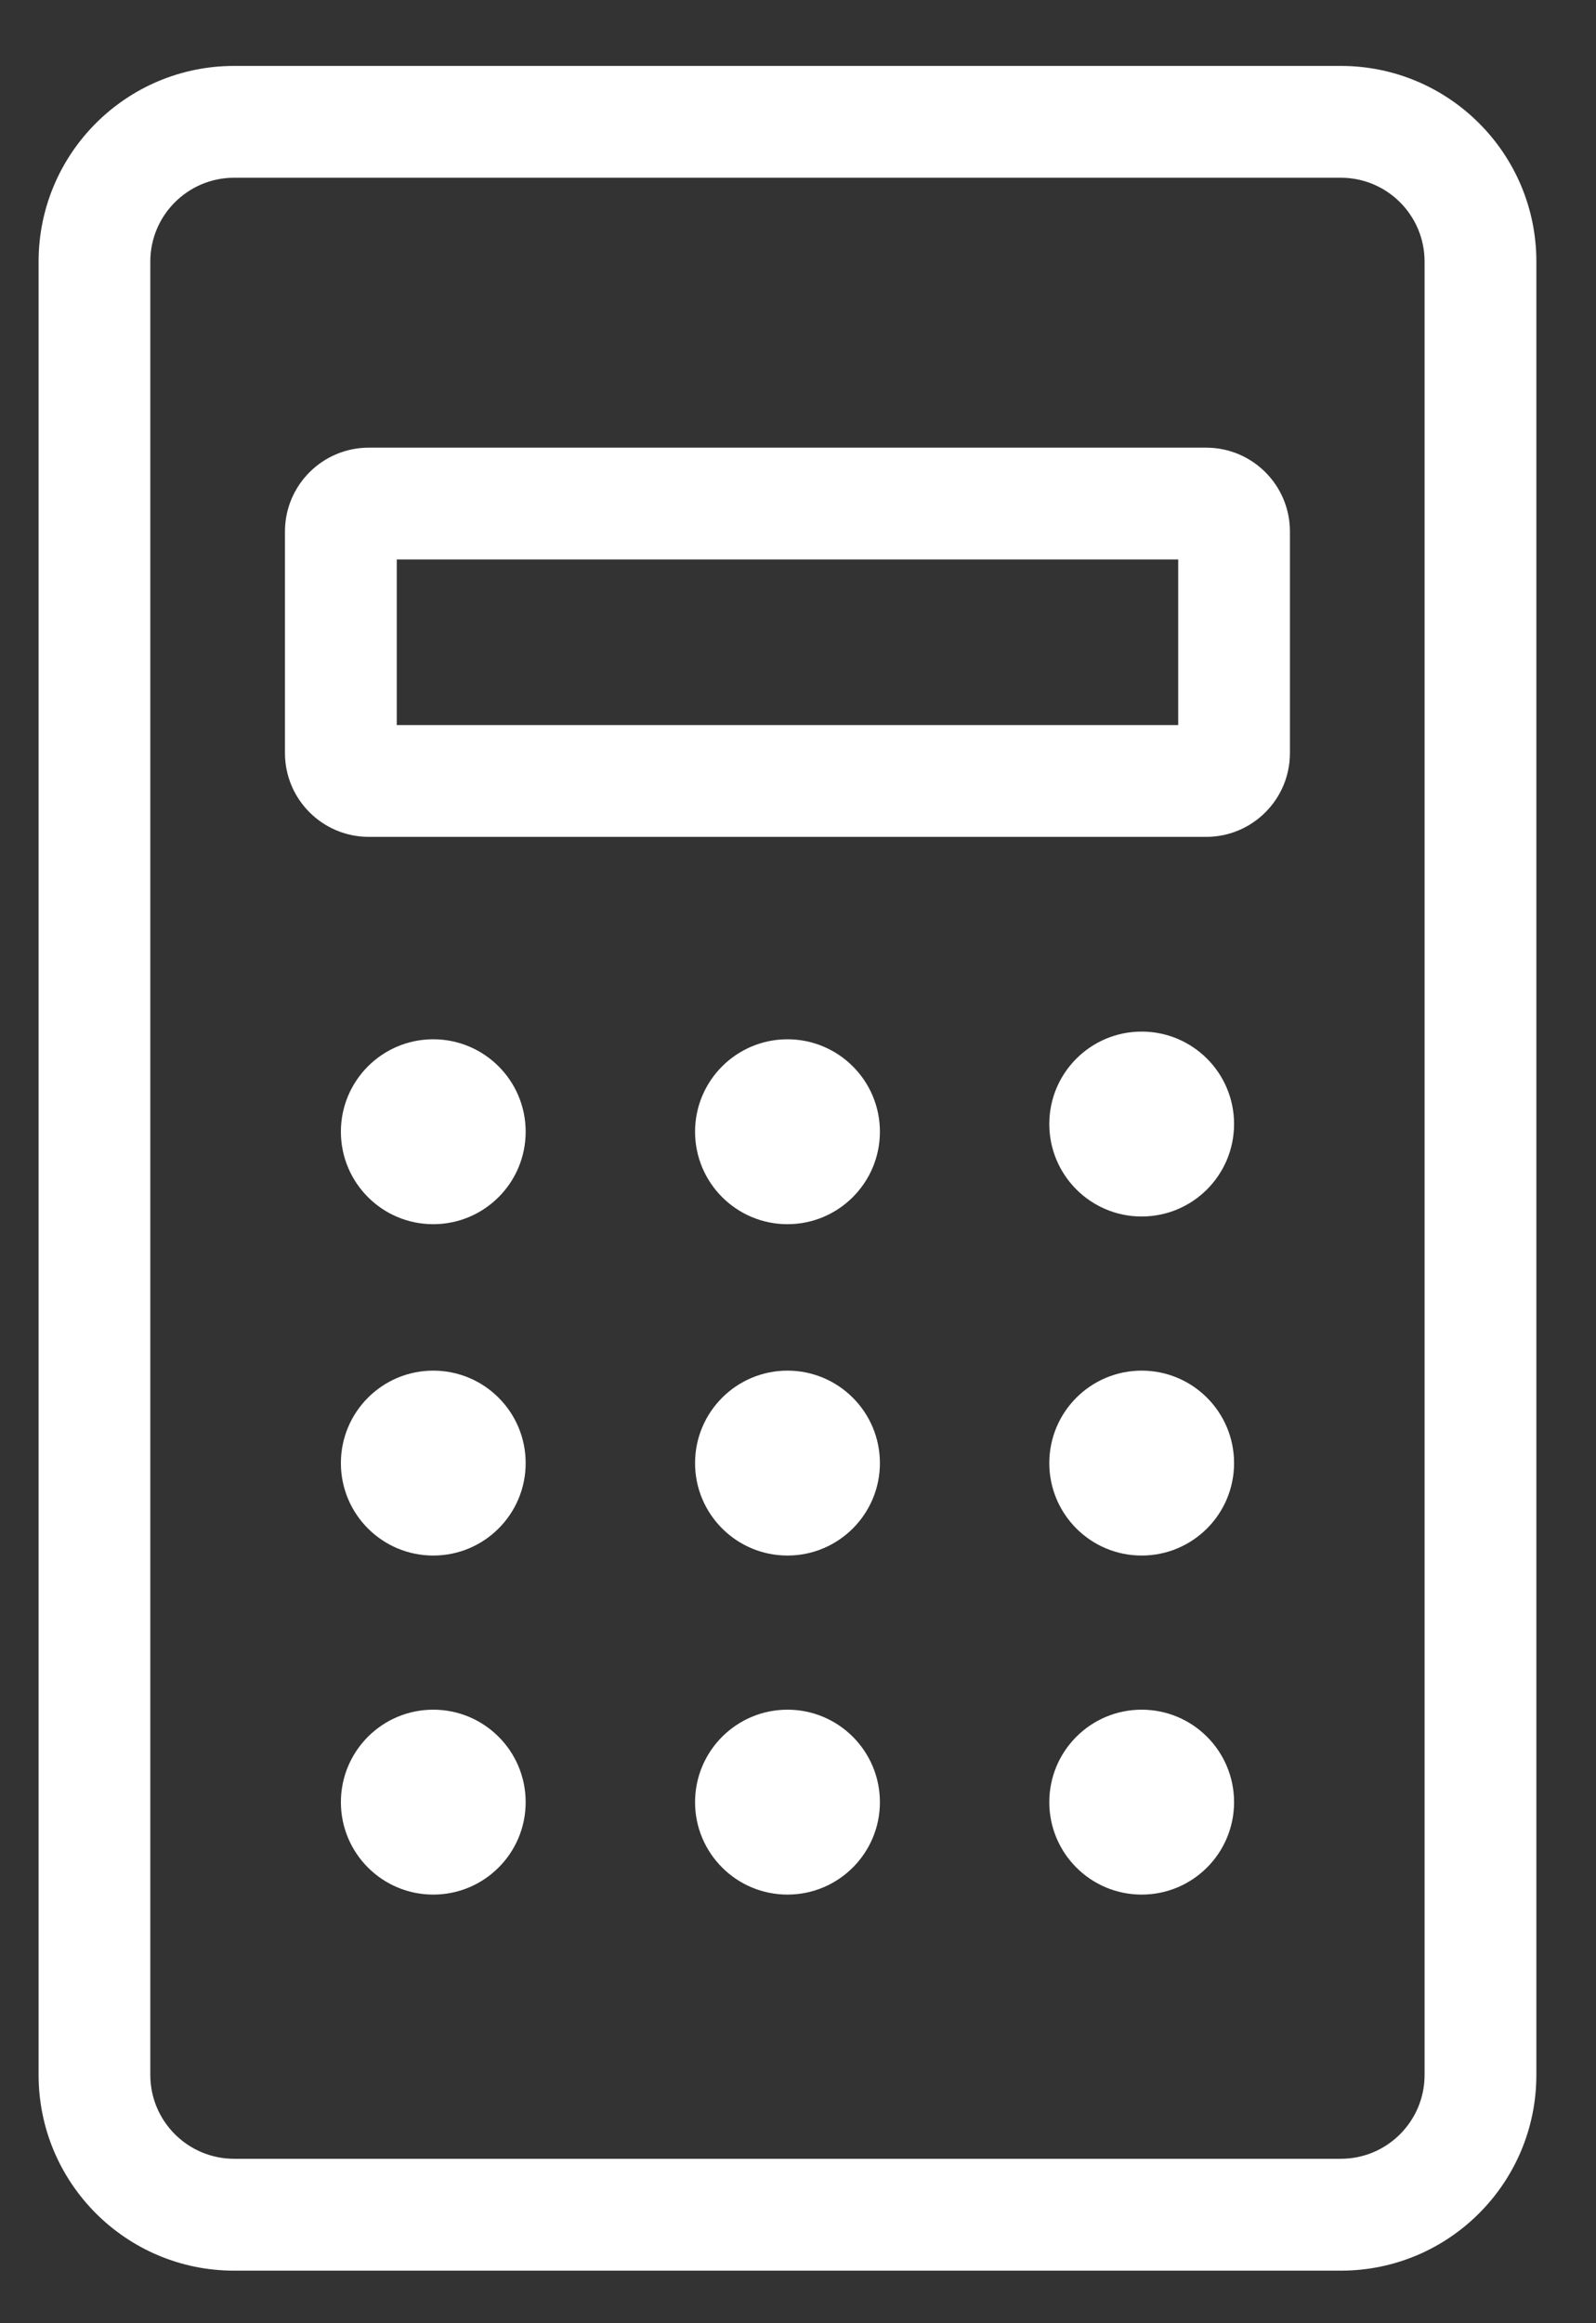
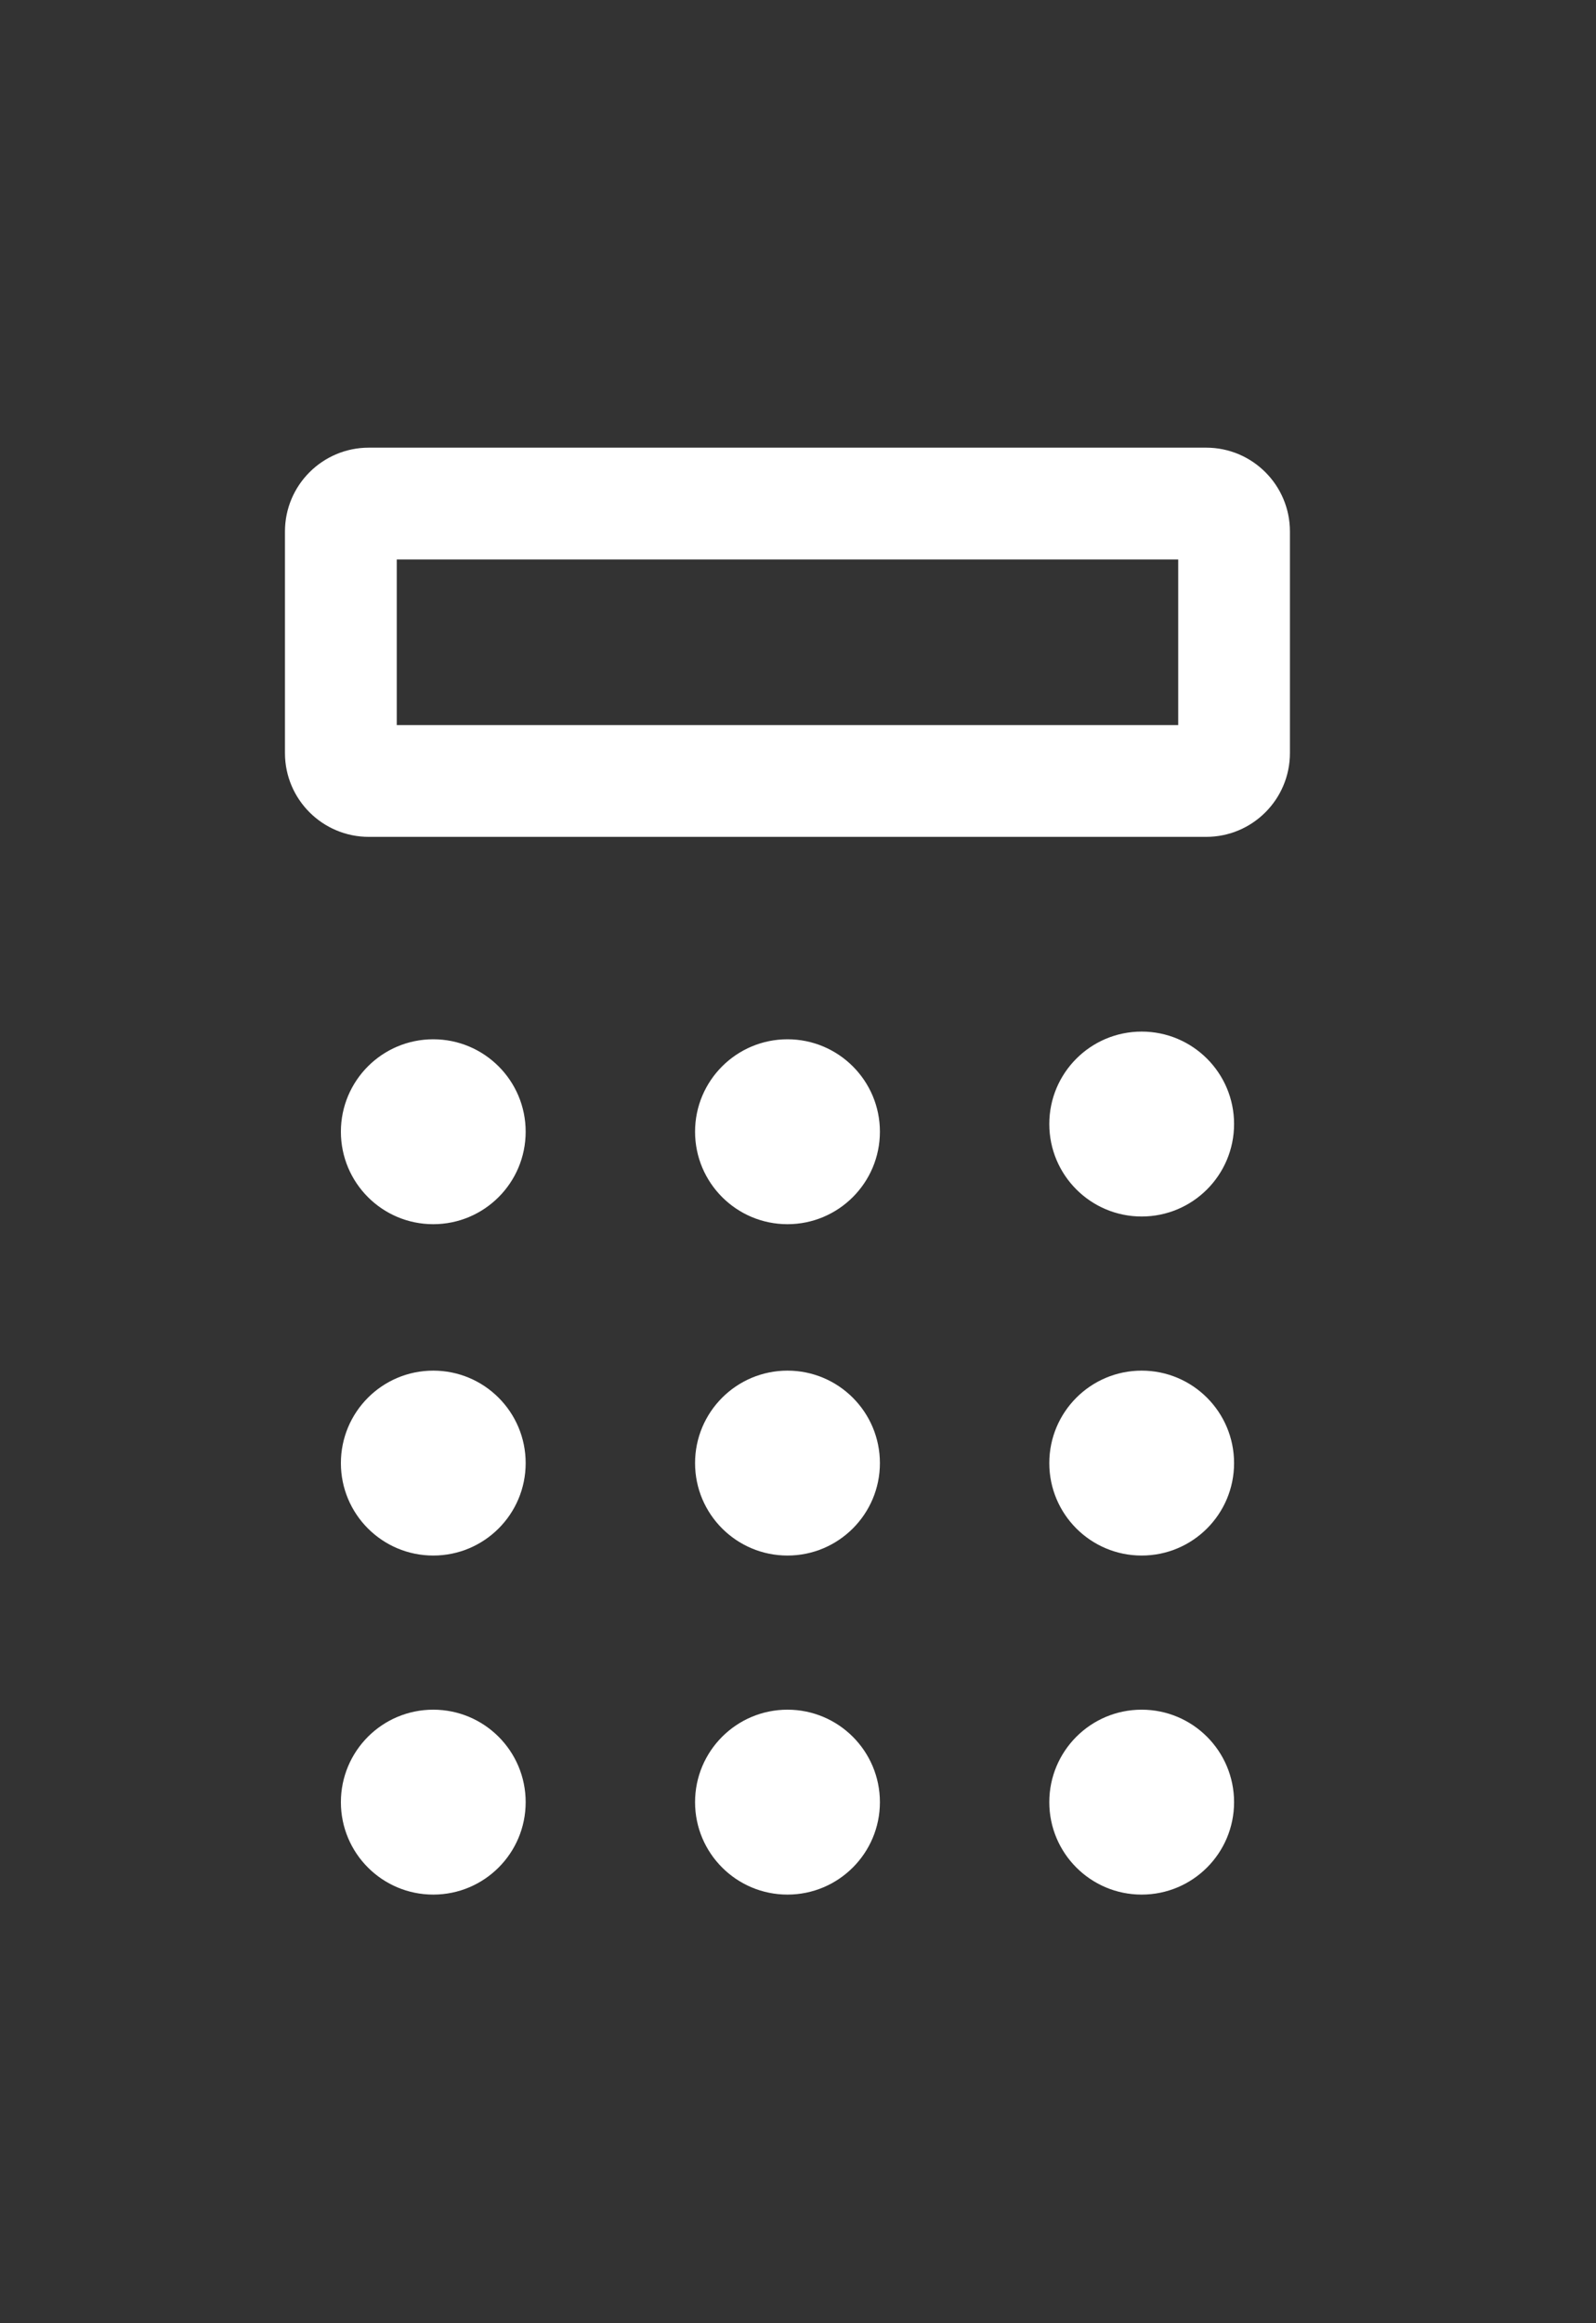
<svg xmlns="http://www.w3.org/2000/svg" width="22" height="32" viewBox="0 0 22 32" fill="none">
  <rect x="0" y="0" width="22" height="32" fill="#333333" stroke="none" />
-   <path d="M18.482 29.735C19.12 29.735 19.637 29.218 19.637 28.58V3.603C19.637 2.965 19.12 2.448 18.482 2.448H3.228C2.59 2.448 2.072 2.965 2.072 3.603V28.58C2.072 29.218 2.59 29.735 3.228 29.735H18.482ZM18.482 31.276H3.228C1.739 31.276 0.532 30.069 0.532 28.58V3.603C0.532 2.115 1.739 0.908 3.228 0.908H18.482C19.971 0.908 21.178 2.115 21.178 3.603V28.58C21.178 30.069 19.971 31.276 18.482 31.276Z" fill="white" />
  <path d="M16.241 7.706H5.469V9.987H16.241V7.706ZM16.626 11.527H5.084C4.446 11.527 3.928 11.01 3.928 10.372V7.321C3.928 6.683 4.446 6.166 5.084 6.166H16.626C17.264 6.166 17.781 6.683 17.781 7.321V10.372C17.781 11.01 17.264 11.527 16.626 11.527ZM7.246 15.588C7.246 16.292 6.676 16.862 5.972 16.862C5.269 16.862 4.699 16.292 4.699 15.588C4.699 14.885 5.269 14.315 5.972 14.315C6.676 14.315 7.246 14.885 7.246 15.588ZM12.129 15.588C12.129 16.292 11.558 16.862 10.855 16.862C10.152 16.862 9.581 16.292 9.581 15.588C9.581 14.885 10.152 14.315 10.855 14.315C11.558 14.315 12.129 14.885 12.129 15.588ZM17.011 15.482C17.011 16.186 16.441 16.756 15.737 16.756C15.034 16.756 14.464 16.186 14.464 15.482C14.464 14.779 15.034 14.209 15.737 14.209C16.441 14.209 17.011 14.779 17.011 15.482ZM7.246 20.153C7.246 20.856 6.676 21.426 5.972 21.426C5.269 21.426 4.699 20.856 4.699 20.153C4.699 19.449 5.269 18.879 5.972 18.879C6.676 18.879 7.246 19.449 7.246 20.153ZM12.129 20.153C12.129 20.856 11.558 21.426 10.855 21.426C10.152 21.426 9.581 20.856 9.581 20.153C9.581 19.449 10.152 18.879 10.855 18.879C11.558 18.879 12.129 19.449 12.129 20.153ZM17.011 20.153C17.011 20.856 16.441 21.426 15.737 21.426C15.034 21.426 14.464 20.856 14.464 20.153C14.464 19.449 15.034 18.879 15.737 18.879C16.441 18.879 17.011 19.449 17.011 20.153ZM7.246 24.823C7.246 25.526 6.676 26.096 5.972 26.096C5.269 26.096 4.699 25.526 4.699 24.823C4.699 24.119 5.269 23.549 5.972 23.549C6.676 23.549 7.246 24.119 7.246 24.823ZM12.129 24.823C12.129 25.526 11.558 26.096 10.855 26.096C10.152 26.096 9.581 25.526 9.581 24.823C9.581 24.119 10.152 23.549 10.855 23.549C11.558 23.549 12.129 24.119 12.129 24.823ZM17.011 24.823C17.011 25.526 16.441 26.096 15.737 26.096C15.034 26.096 14.464 25.526 14.464 24.823C14.464 24.119 15.034 23.549 15.737 23.549C16.441 23.549 17.011 24.119 17.011 24.823Z" fill="white" />
</svg>